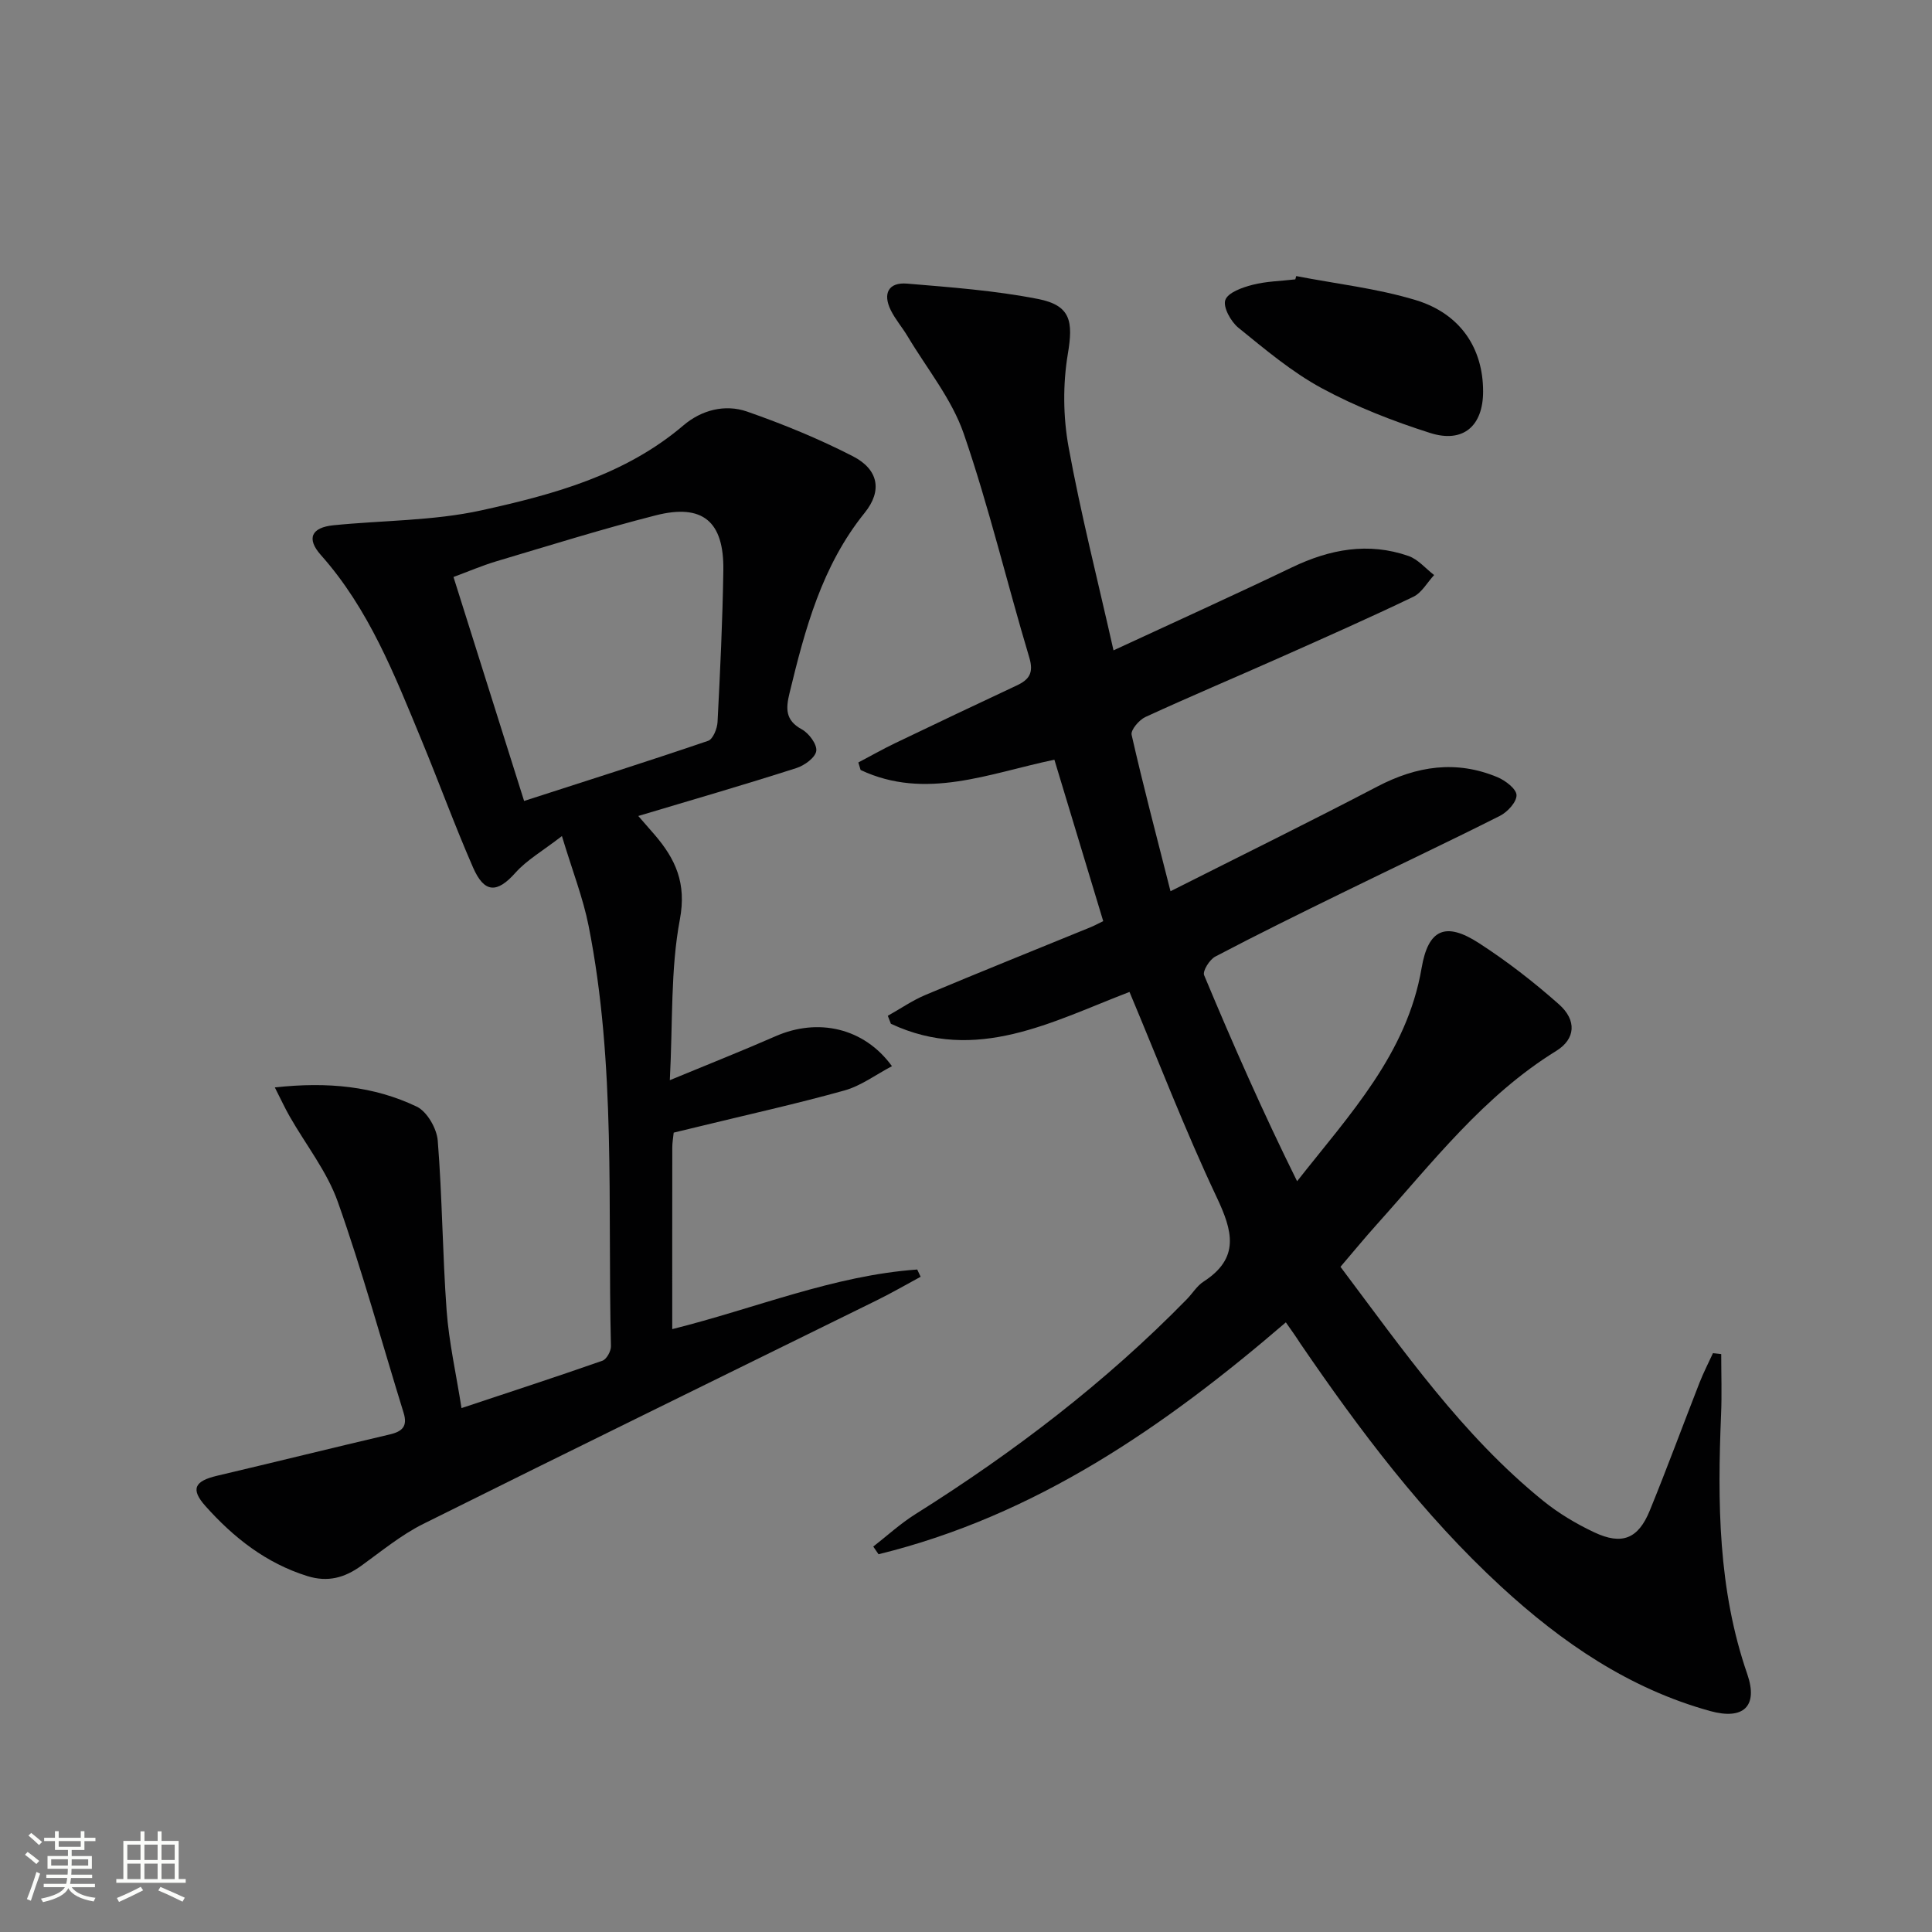
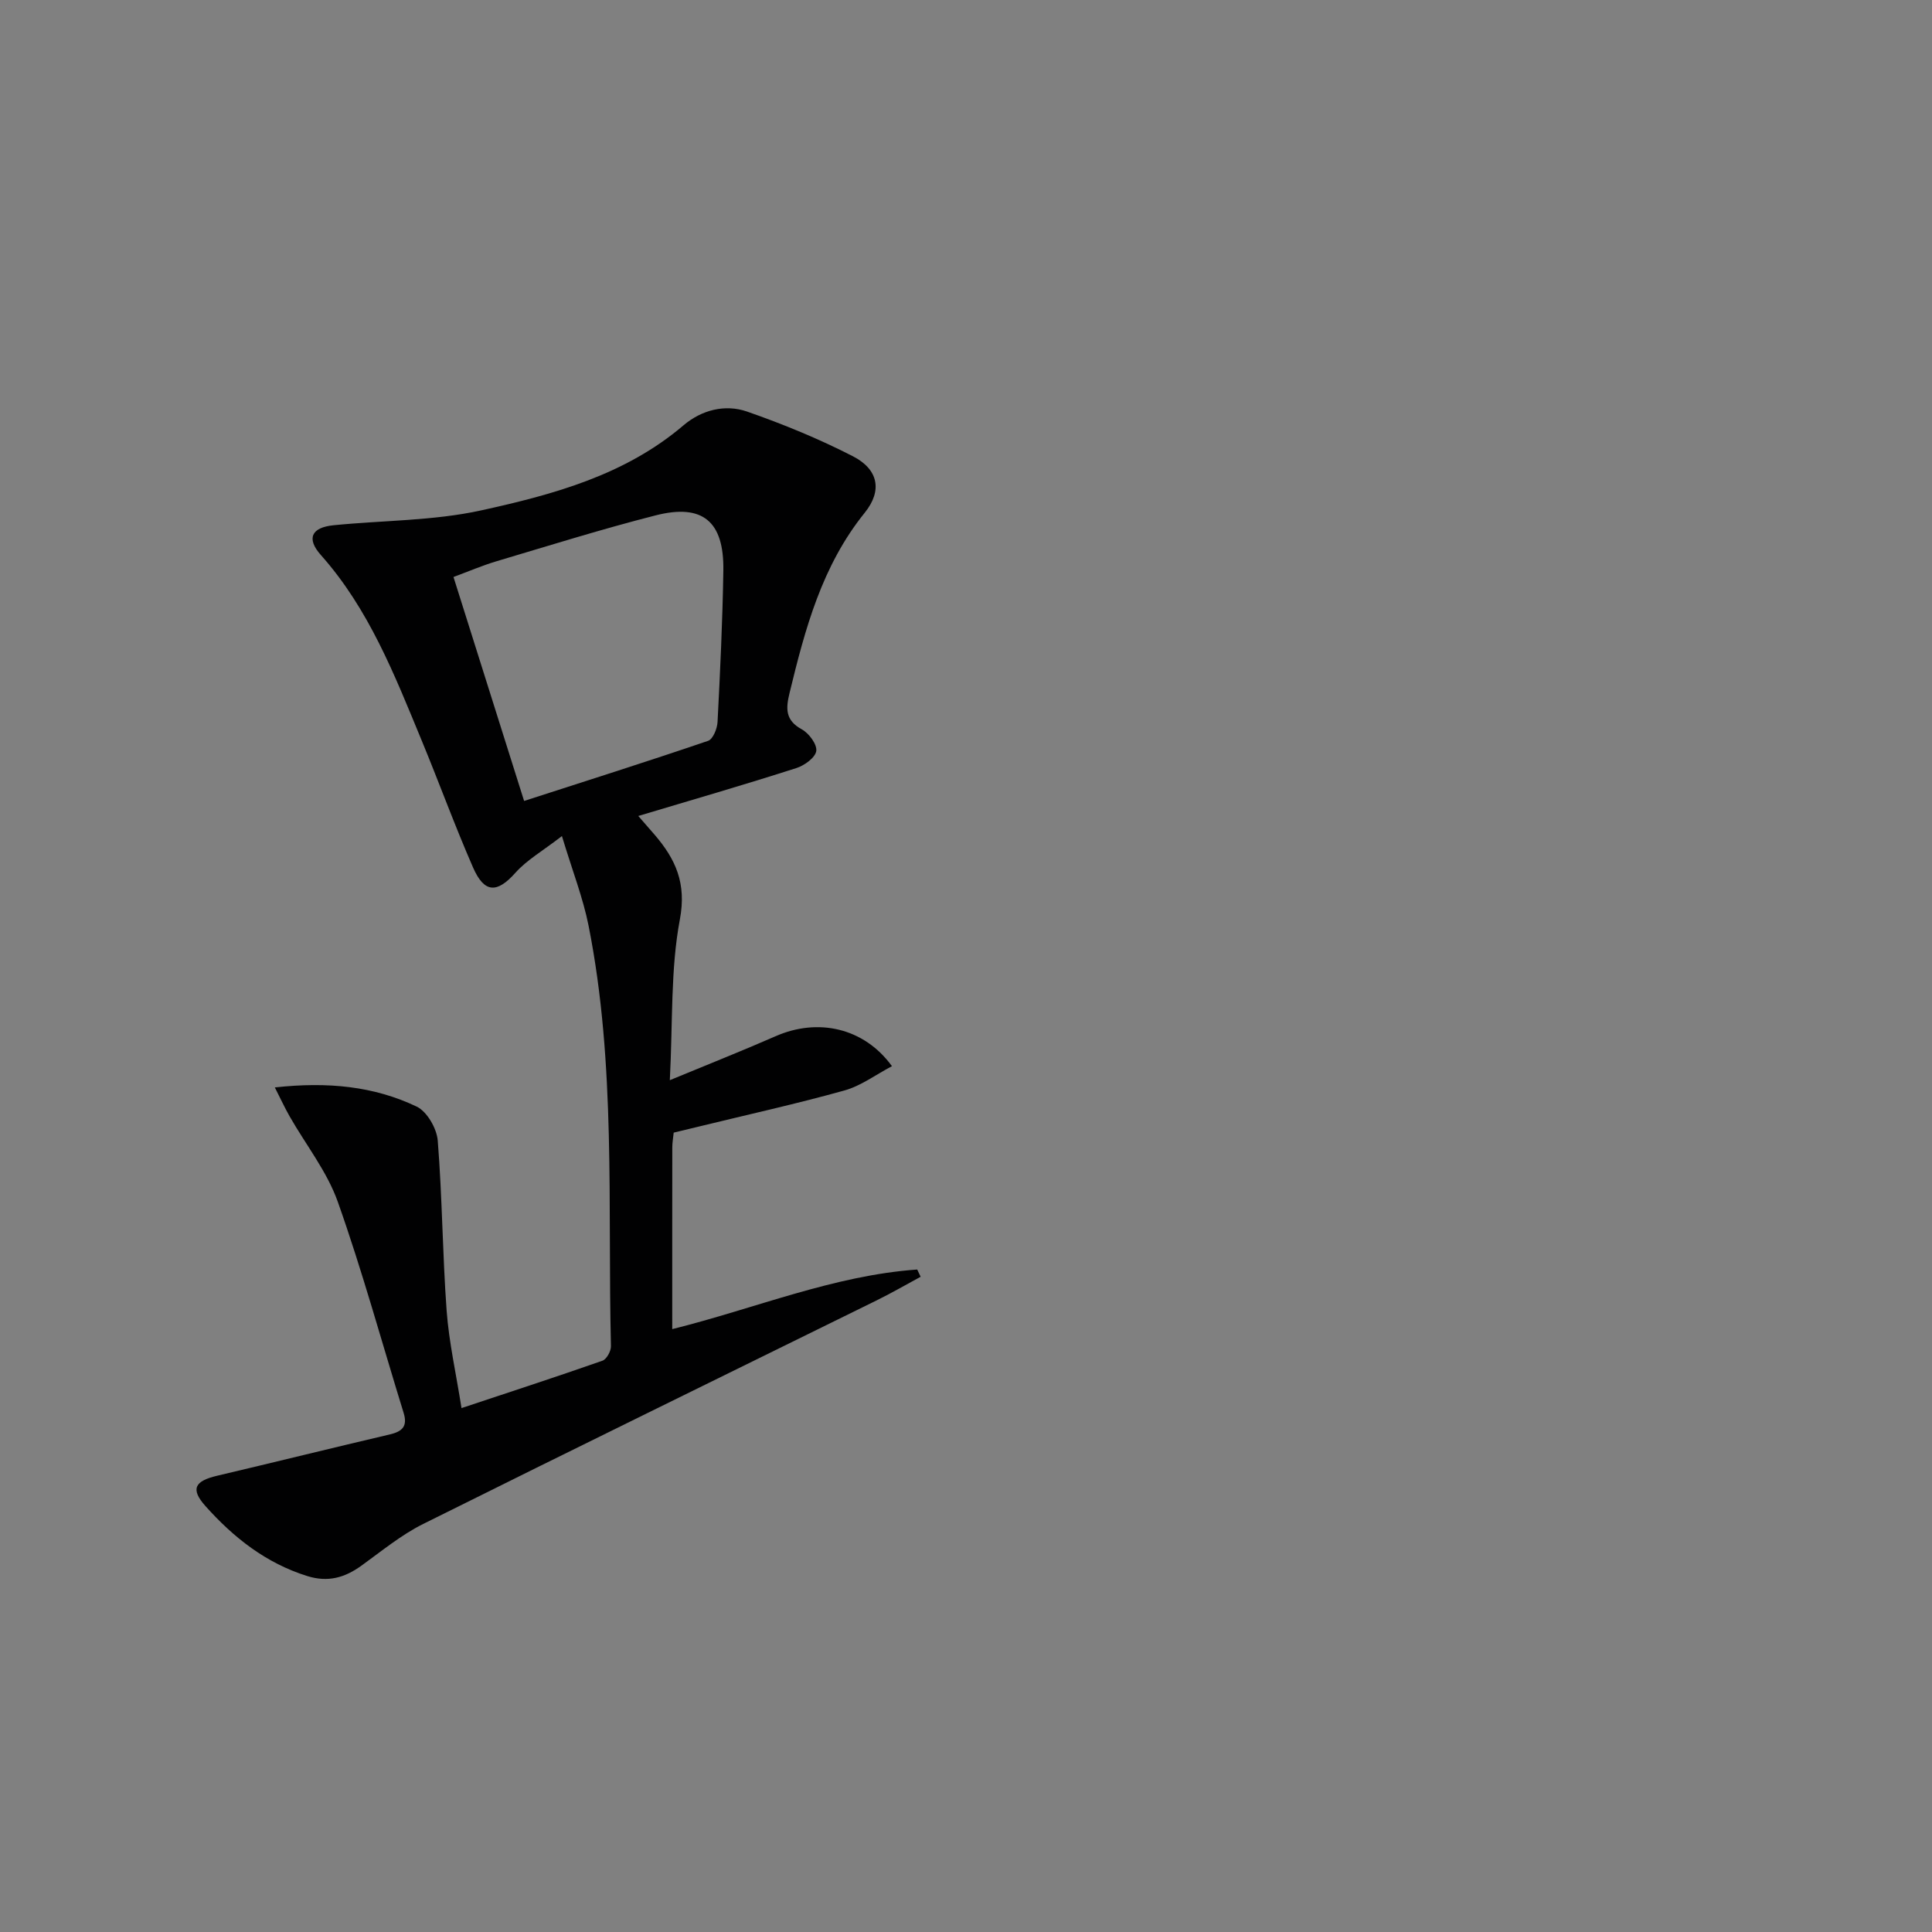
<svg xmlns="http://www.w3.org/2000/svg" enable-background="new 0 0 400 400" viewBox="0 0 400 400">
  <rect x="0" y="0" width="400" height="400" fill="#808080" stroke="none" />
-   <path d="m5.17 384 .55-.58c.85.61 1.65 1.24 2.4 1.87l-.59.64c-.83-.73-1.62-1.38-2.36-1.93m1.22 9.53-.82-.34c.71-1.76 1.37-3.64 1.98-5.63.24.13.5.25.76.36-.6 1.67-1.24 3.54-1.92 5.61m-.5-13.5.57-.54c.56.44 1.31 1.06 2.26 1.87l-.64.64c-.68-.66-1.41-1.32-2.19-1.97m3.25.46h2.24v-1.36h.77v1.36h4.57v-1.36h.76v1.36h2.28v.69h-2.28v1.84h-2.64v1.26h4.18v2.64h-4.21c0 .45-.02.86-.05 1.21h4.32v.69h-4.38c-.04.34-.1.75-.19 1.22h5.15v.69h-4.82c.87 1.19 2.51 1.92 4.93 2.19-.17.31-.3.57-.37.76-2.77-.49-4.52-1.41-5.26-2.76-.56 1.26-2.3 2.23-5.24 2.9-.12-.24-.26-.48-.43-.72 2.73-.55 4.38-1.34 4.96-2.38h-4.38v-.69h4.65c.1-.38.17-.79.21-1.22h-4.32v-.69h4.4c.03-.34.05-.75.05-1.21h-4.2v-2.64h4.23v-1.26h-2.69v-1.84h-2.24zm1.46 4.46v1.29h3.45c.01-.4.02-.57.01-.53v-.32-.45h-3.46zm1.55-2.59h4.57v-1.19h-4.57zm6.11 2.59h-3.42v.77c-.01.19-.01.37-.02.53h3.44z" fill="#fbfcfa" />
-   <path d="m32.63 379.16h.82v1.98h3.54v7.89h1.46v.78h-14.37v-.78h1.46v-7.89h3.55v-1.98h.82v1.98h2.73v-1.98zm-3.49 11.48.5.73c-1.61.82-3.28 1.63-5 2.41-.13-.27-.28-.55-.44-.82 1.75-.72 3.4-1.49 4.94-2.32m-2.78-5.55h2.73v-3.18h-2.73zm0 3.95h2.73v-3.2h-2.73zm3.54-3.95h2.73v-3.18h-2.73zm0 3.95h2.73v-3.2h-2.73zm7.89 4.68c-1.84-.92-3.51-1.7-5.02-2.32l.45-.73c1.89.8 3.57 1.55 5.04 2.23zm-1.62-11.81h-2.73v3.18h2.73zm-2.73 7.13h2.73v-3.2h-2.73z" fill="#fbfcfa" />
  <g fill="#010102">
-     <path d="m266.22 273.78c-25.17 21.65-51.87 40.05-84.33 48.01-.36-.53-.73-1.06-1.09-1.59 2.89-2.25 5.62-4.76 8.71-6.7 20.37-12.8 39.38-27.29 56.23-44.53 1.16-1.19 2.07-2.74 3.42-3.61 7.64-4.93 6.03-10.55 2.69-17.6-6.5-13.77-11.97-28.03-18-42.39-15.95 6.11-31.72 14.87-49.4 6.59-.21-.55-.42-1.1-.64-1.65 2.61-1.46 5.1-3.19 7.84-4.34 11.33-4.76 22.74-9.33 34.12-13.99.74-.3 1.45-.69 2.64-1.27-3.38-11.17-6.72-22.22-10.11-33.42-13.54 2.82-26.67 8.46-40.12 2.13-.16-.52-.31-1.04-.47-1.56 2.52-1.33 5.01-2.74 7.58-3.98 8.38-4.02 16.77-8.01 25.19-11.95 2.61-1.22 3.58-2.61 2.62-5.81-4.62-15.41-8.33-31.12-13.56-46.31-2.48-7.2-7.63-13.48-11.61-20.15-1.1-1.85-2.55-3.51-3.5-5.43-1.71-3.45-.48-5.84 3.38-5.51 9.06.76 18.2 1.43 27.1 3.18 6.83 1.34 7.3 4.68 6.17 11.4-1.04 6.24-.98 12.97.15 19.21 2.52 13.83 6.01 27.47 9.31 42.14 13.03-6.04 25.06-11.48 36.96-17.19 7.82-3.75 15.79-5.25 24.11-2.35 1.99.69 3.55 2.6 5.31 3.95-1.42 1.53-2.56 3.66-4.31 4.5-9.13 4.38-18.39 8.48-27.65 12.6s-18.61 8.05-27.82 12.29c-1.3.6-3.08 2.69-2.85 3.69 2.37 10.44 5.11 20.8 8.05 32.38 15.07-7.6 29.04-14.47 42.83-21.68 8.13-4.25 16.31-5.51 24.87-1.93 1.64.69 3.9 2.41 3.94 3.71.04 1.42-1.86 3.5-3.43 4.29-10.83 5.46-21.82 10.63-32.71 15.97-8.79 4.3-17.57 8.62-26.23 13.17-1.18.62-2.66 2.99-2.31 3.85 5.98 14.32 12.24 28.53 19.25 42.66 10.92-13.88 22.75-26.39 25.78-44.15 1.37-8.04 4.95-9.62 11.84-5.17 5.84 3.77 11.39 8.08 16.59 12.69 3.74 3.31 3.43 7.18-.54 9.64-15.05 9.28-25.63 23.1-37.18 35.95-2.54 2.82-4.94 5.77-7.51 8.76 13.04 17.35 25.23 34.9 41.98 48.46 3.19 2.58 6.84 4.76 10.56 6.51 5.75 2.71 9.11 1.35 11.5-4.51 3.58-8.76 6.84-17.64 10.29-26.45.82-2.09 1.85-4.09 2.79-6.13.57.06 1.14.13 1.71.19 0 4.17.15 8.35-.03 12.51-.75 18.17-.64 36.2 5.42 53.73 2.3 6.67-.77 9.57-7.69 7.66-16.75-4.63-30.69-14.17-43.3-25.79-16.15-14.88-29.24-32.3-41.57-50.35-.88-1.38-1.83-2.71-2.97-4.33z" />
    <path d="m132.15 168.94c1.29 1.48 2.34 2.67 3.38 3.88 4.34 5.06 6.64 10.03 5.23 17.54-1.95 10.35-1.45 21.16-2.08 33.28 8.1-3.35 15.07-6.11 21.94-9.12 8.69-3.8 18.24-1.78 24.05 6.22-3.37 1.77-6.42 4.08-9.84 5.03-9.89 2.76-19.94 4.98-29.93 7.42-1.75.43-3.51.85-5.42 1.31-.11 1.11-.29 2.08-.29 3.05-.02 12.31-.01 24.63-.01 37.63 17.2-4.28 33.35-11.1 50.72-12.34.24.5.47 1 .71 1.5-3.03 1.64-6.02 3.37-9.11 4.89-31.3 15.42-62.66 30.73-93.89 46.29-4.57 2.28-8.61 5.63-12.79 8.64-3.45 2.49-6.92 3.48-11.19 2.15-8.56-2.67-15.28-7.98-21.09-14.49-3.15-3.53-2.25-5.18 2.4-6.28 11.93-2.81 23.82-5.76 35.74-8.55 2.62-.61 3.75-1.69 2.88-4.49-4.51-14.57-8.53-29.31-13.62-43.67-2.23-6.29-6.62-11.81-9.98-17.71-.98-1.72-1.81-3.52-3.06-5.98 10.99-1.21 20.52-.25 29.37 3.97 2.14 1.02 4.16 4.53 4.36 7.04.94 11.71.98 23.48 1.84 35.2.48 6.55 1.96 13.03 3.08 20.18 10.05-3.34 19.65-6.47 29.18-9.81.86-.3 1.79-1.99 1.76-3.02-.71-29.06 1.08-58.26-4.63-87.03-1.14-5.75-3.32-11.29-5.52-18.57-4.01 3.1-7.27 4.95-9.63 7.6-3.77 4.23-6.42 4.3-8.78-1.12-3.79-8.67-7.03-17.59-10.65-26.33-5.59-13.51-10.89-27.15-20.85-38.34-3.05-3.43-1.94-5.7 2.6-6.16 10.22-1.03 20.69-.9 30.64-3.09 14.88-3.27 29.73-7.28 41.84-17.6 3.71-3.16 8.57-4.44 13.16-2.85 7.48 2.61 14.88 5.64 21.92 9.26 5.23 2.69 6.17 7.07 2.44 11.69-8.88 11.01-12.35 24.07-15.57 37.35-.77 3.17-.9 5.62 2.54 7.49 1.48.8 3.19 3.12 3 4.48-.2 1.38-2.45 3.01-4.12 3.54-10.69 3.43-21.48 6.56-32.73 9.92zm-23.64-3.11c13-4.2 25.6-8.19 38.1-12.45 1-.34 1.88-2.52 1.95-3.89.54-10.45 1.04-20.91 1.2-31.38.16-10.17-4.29-13.89-14.01-11.41-11.07 2.82-21.99 6.24-32.95 9.5-2.95.88-5.8 2.11-8.91 3.26 4.98 15.8 9.8 31.07 14.62 46.37z" />
-     <path d="m268.37 57.16c8.25 1.6 16.7 2.54 24.7 4.96 9.33 2.82 14.01 10.03 13.99 18.97-.01 7.09-4.11 10.73-10.97 8.55-7.69-2.45-15.34-5.43-22.42-9.26-6.21-3.36-11.75-8.05-17.28-12.53-1.56-1.27-3.22-4.28-2.7-5.74.55-1.55 3.52-2.6 5.63-3.14 2.86-.74 5.9-.78 8.86-1.13.07-.23.13-.46.19-.68z" />
  </g>
</svg>